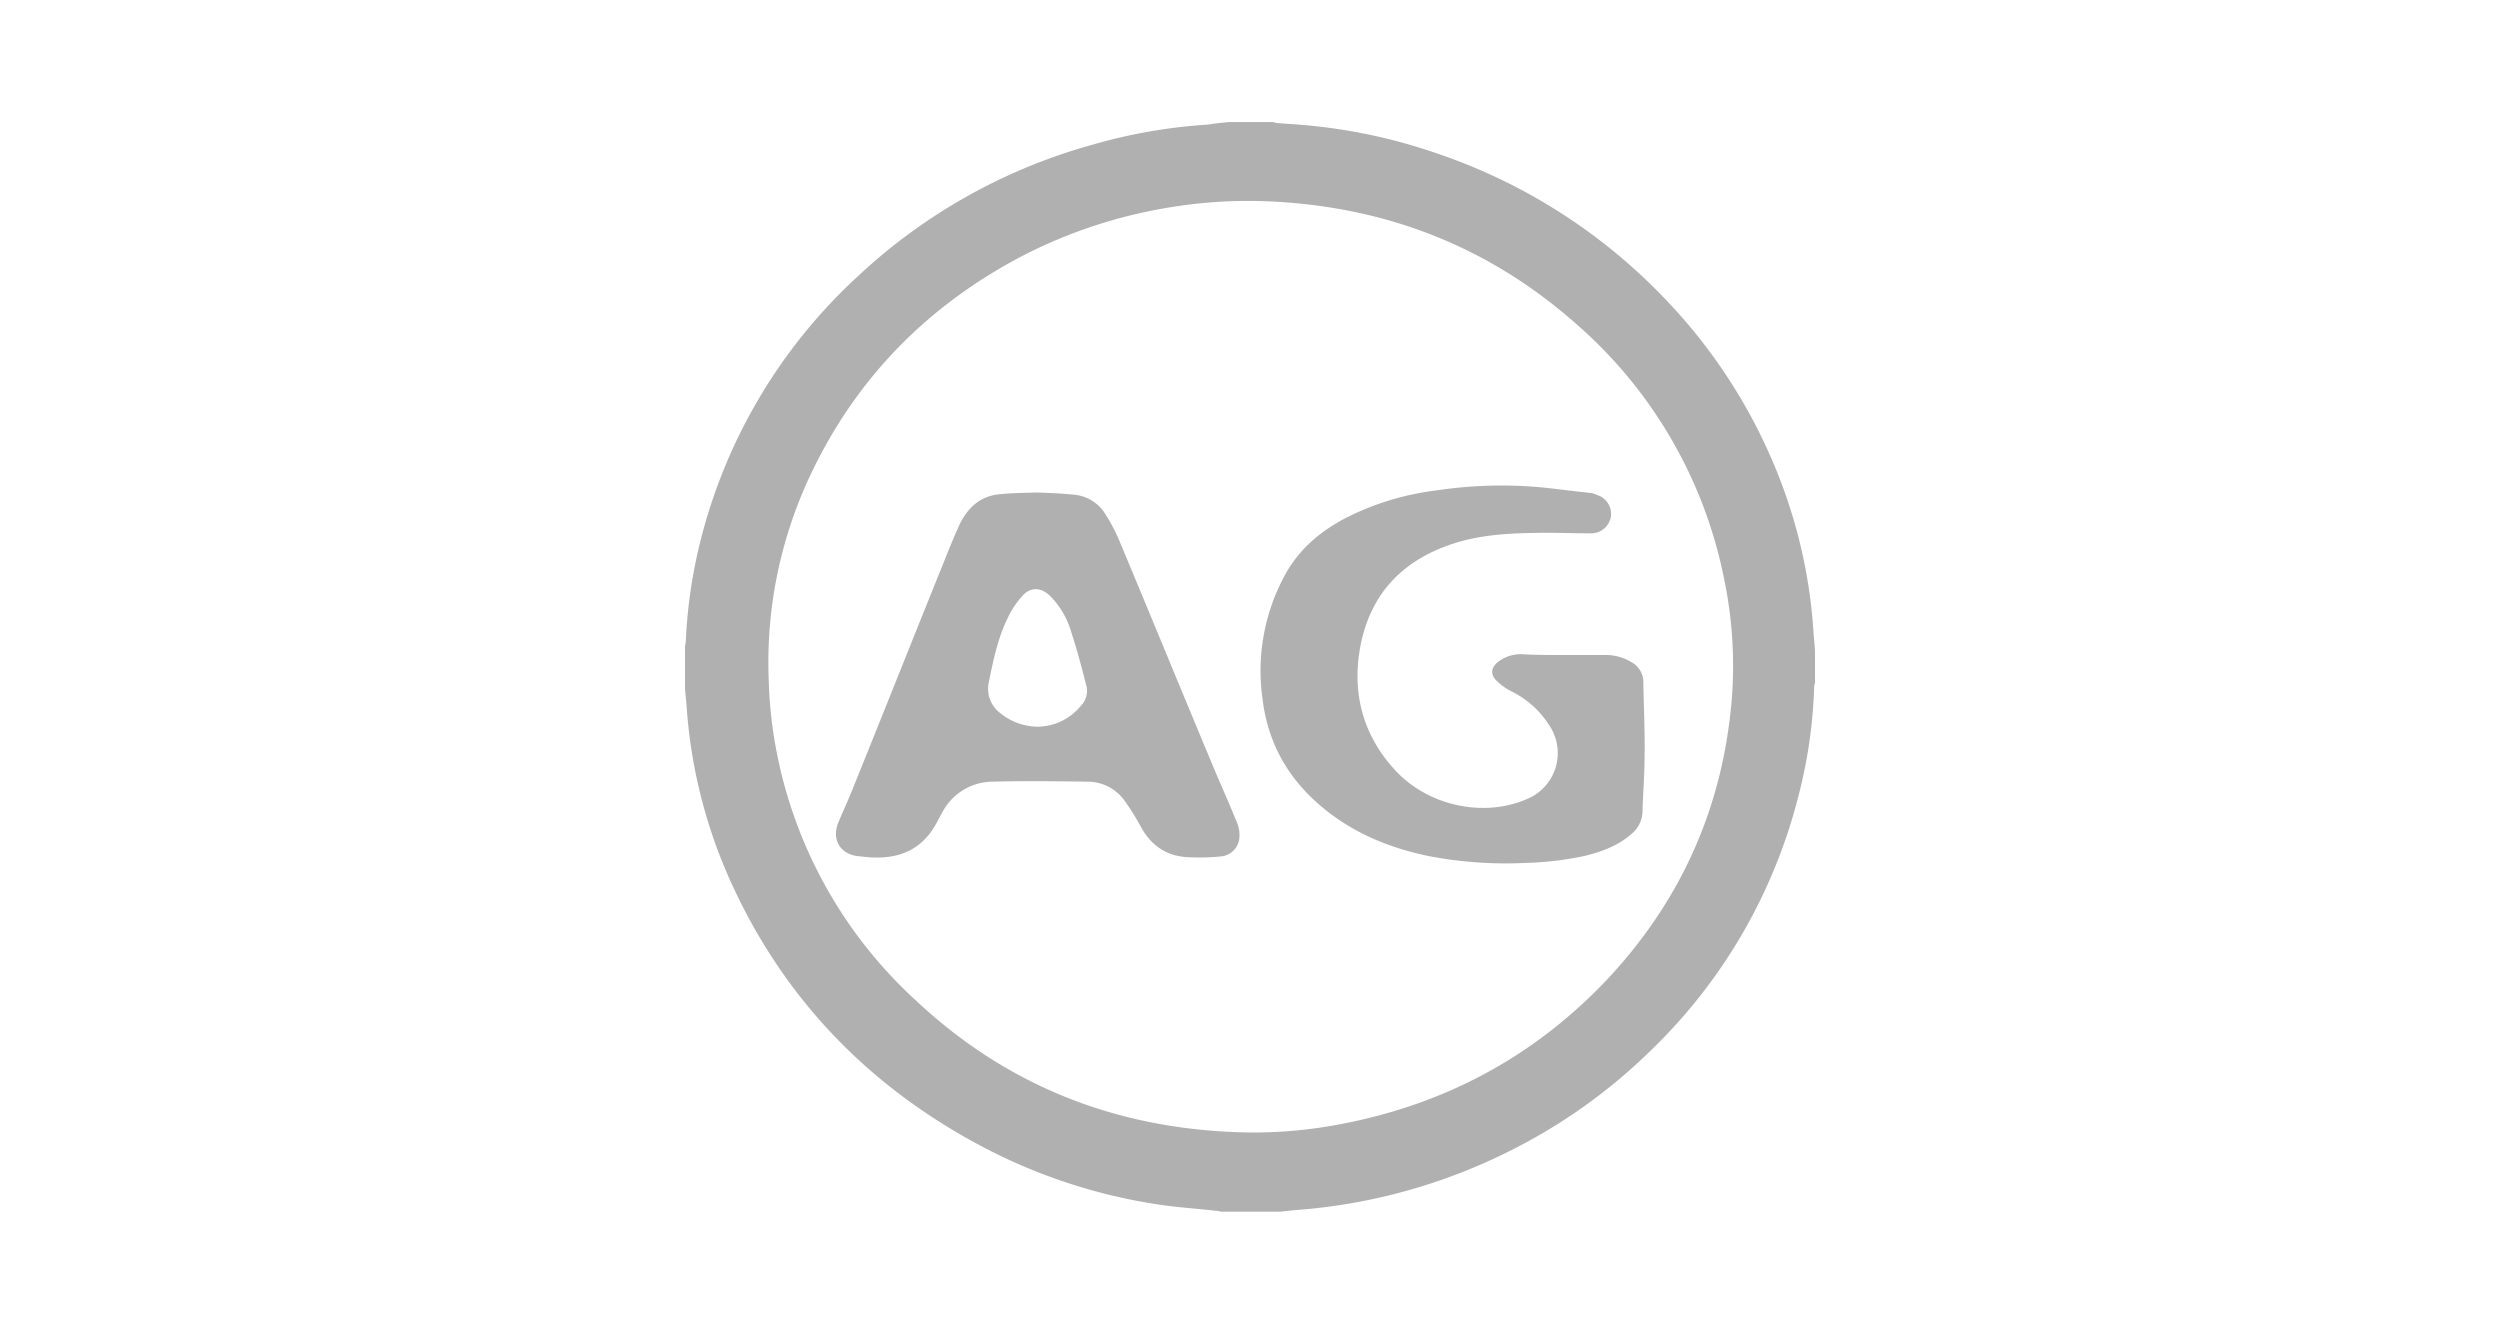
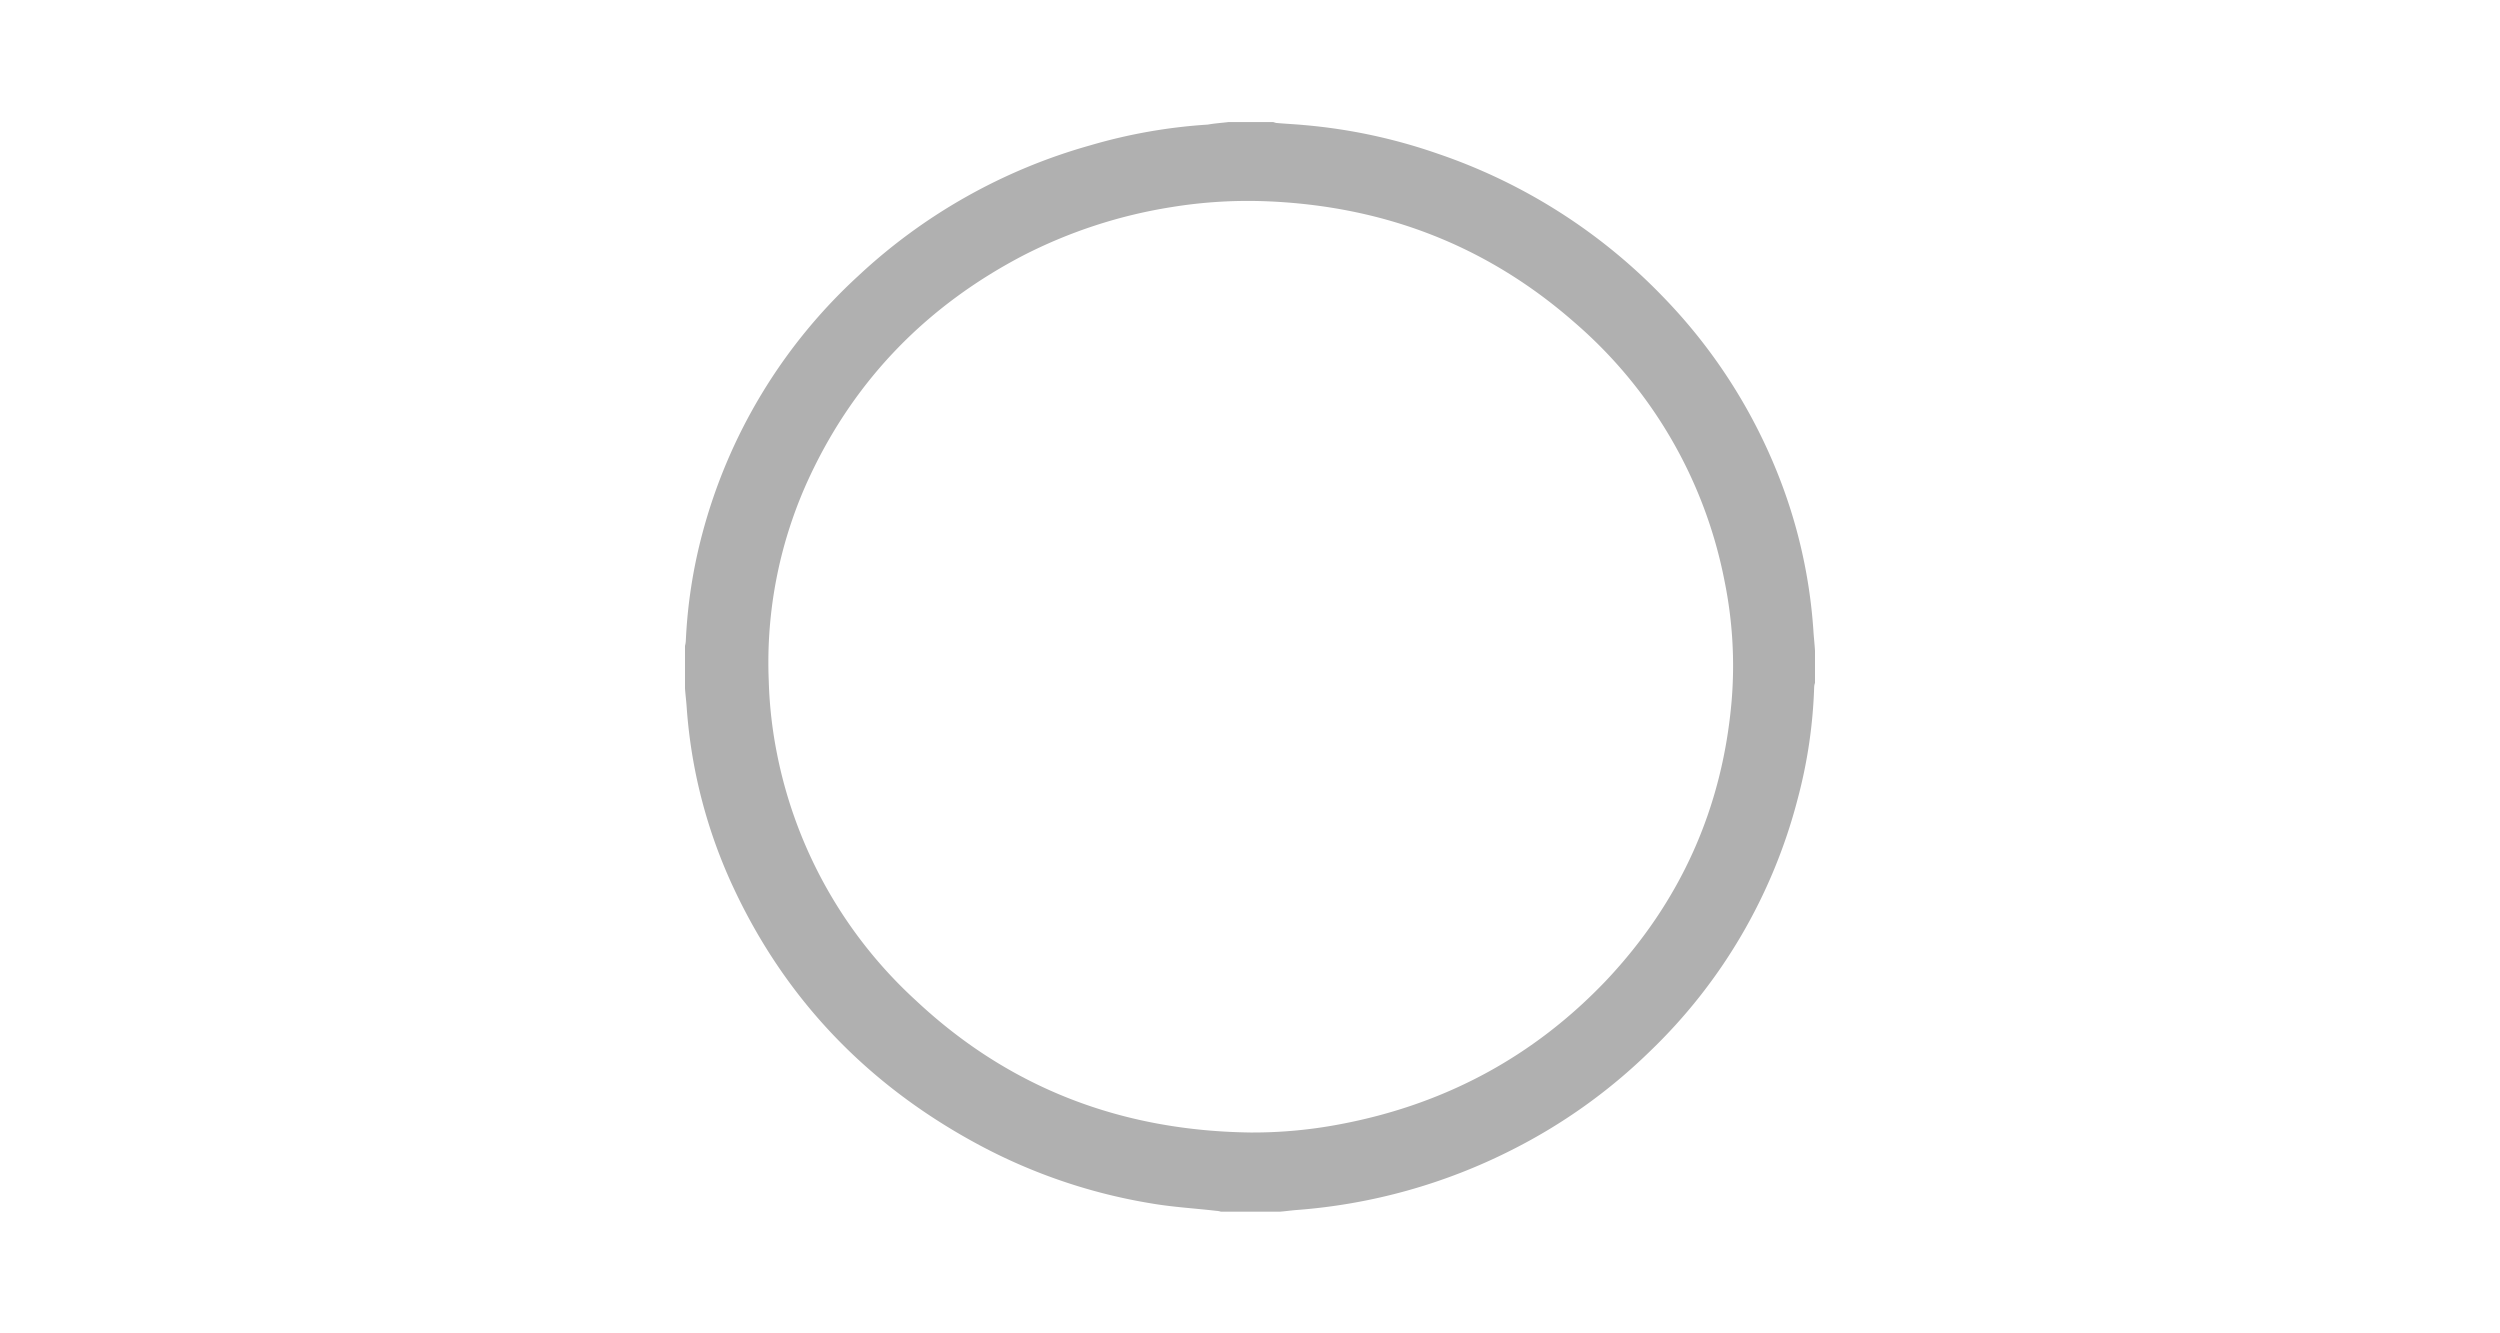
<svg xmlns="http://www.w3.org/2000/svg" id="AG" viewBox="0 0 600 320">
  <defs>
    <style>      .cls-1 {        fill: #b0b0b0;      }    </style>
  </defs>
  <g>
    <path class="cls-1" d="M294.8,29.3h10.8c.2.1.4.1.6.2,2.2.2,4.4.3,6.6.5a132,132,0,0,1,32.3,6.9A135.66,135.66,0,0,1,399,71.1a129.89,129.89,0,0,1,27.5,42.2,123.76,123.76,0,0,1,8.7,37.8c.1,1.7.3,3.4.4,5.1v7.7a3.55,3.55,0,0,0-.2,1,118.28,118.28,0,0,1-4,27,128.6,128.6,0,0,1-35.5,60.5A133.14,133.14,0,0,1,362.8,276a136.82,136.82,0,0,1-51.6,14.4c-1.3.1-2.7.3-4,.4H293a4.25,4.25,0,0,0-1.1-.2c-5.2-.6-10.5-.9-15.7-1.8a133.06,133.06,0,0,1-41.2-14c-26.3-14.1-46.1-34.4-58.8-61.4a122.38,122.38,0,0,1-11.4-43.7c-.1-1.5-.3-3-.4-4.5V155a5.85,5.85,0,0,0,.2-1.3,121,121,0,0,1,3.9-25.4A128.73,128.73,0,0,1,206,66.2a134.85,134.85,0,0,1,55.6-31.3,129.19,129.19,0,0,1,28.3-5C291.5,29.6,293.2,29.5,294.8,29.3Zm5.3,242.5a111.31,111.31,0,0,0,21.6-2c24.9-4.7,46.3-16.1,63.8-34.5,17.8-18.9,27.9-41.3,30.1-67.2a101.8,101.8,0,0,0-1.7-28.6,109.45,109.45,0,0,0-36-62.1c-21.2-18.6-46-28-74.1-29.1a114,114,0,0,0-22.6,1.4,118.5,118.5,0,0,0-35.8,11.7c-22.7,11.9-39.9,29.3-50.9,52.6a105.32,105.32,0,0,0-10,49.4,104.27,104.27,0,0,0,2,17.6,108.77,108.77,0,0,0,33.3,59.1C242.4,261.3,269.4,271.4,300.1,271.8Z" />
-     <path class="cls-1" d="M248.9,118.2c2.7.1,5.6.2,8.6.5a9.87,9.87,0,0,1,7.8,4.7,44.82,44.82,0,0,1,3.4,6.5c7.4,17.7,14.7,35.5,22.1,53.2,1.9,4.6,4,9.2,5.9,13.9a7.81,7.81,0,0,1,.7,4.5,4.89,4.89,0,0,1-4,4,49.44,49.44,0,0,1-8.6.2c-4.9-.3-8.5-2.8-10.9-7.1a57.9,57.9,0,0,0-4.2-6.7,10.89,10.89,0,0,0-8.7-4.3c-7.6-.1-15.2-.2-22.8,0a13.72,13.72,0,0,0-11.9,7.1c-.6,1-1.1,2.1-1.7,3.1-3.2,5.8-8.3,8.2-14.8,8-1.2,0-2.5-.2-3.7-.3-4.4-.4-6.6-4-4.9-8.1,1.3-3.1,2.7-6.1,3.9-9.2,7.2-17.8,14.3-35.7,21.5-53.5,1.1-2.8,2.3-5.7,3.5-8.4,2-4.3,5-7.3,10-7.7C243,118.3,245.8,118.3,248.9,118.2Zm.4,56.2a13.57,13.57,0,0,0,10.1-5,5.06,5.06,0,0,0,1.4-4.5c-1.1-4.4-2.3-8.9-3.7-13.2A20.28,20.28,0,0,0,252,143c-2.2-2.1-4.7-2.2-6.7.1A21.05,21.05,0,0,0,242,148c-2.5,5-3.6,10.4-4.7,15.8a7.28,7.28,0,0,0,2.7,7.3A14.41,14.41,0,0,0,249.3,174.4Z" />
-     <path class="cls-1" d="M375.1,157.2h9.8a12,12,0,0,1,7.1,2,5.42,5.42,0,0,1,2.4,4.5c.1,5.9.4,11.9.3,17.8,0,4.5-.4,9-.5,13.5a7.21,7.21,0,0,1-2.7,5.2c-3.2,2.8-7.1,4.2-11.1,5.2a76.51,76.51,0,0,1-14.3,1.7,97.63,97.63,0,0,1-23.5-1.7c-9-1.9-17.4-5.3-24.7-11.2-8.5-6.9-13.6-15.6-14.9-26.5a48,48,0,0,1,5.5-29.9c3.4-6.1,8.4-10.3,14.5-13.5a65.83,65.83,0,0,1,21.7-6.6,105.9,105.9,0,0,1,21.8-1c5.1.3,10.1,1.1,15.2,1.6a4.94,4.94,0,0,1,1.6.5,4.75,4.75,0,0,1,3.3,5.3,4.82,4.82,0,0,1-5,3.9c-4.4,0-8.9-.2-13.3-.1-6.5.1-13.1.5-19.3,2.5-12.5,4-20.3,12.3-22.6,25.2-1.9,10.8.7,20.8,8.3,29.1,7.9,8.7,21.3,11.6,31.7,7.1a11.92,11.92,0,0,0,5.3-17.9,22.4,22.4,0,0,0-8.8-7.9,14.59,14.59,0,0,1-3.8-2.7c-1.5-1.5-1.2-3.2.5-4.5a9.06,9.06,0,0,1,5.5-1.8C368.3,157.2,371.7,157.2,375.1,157.2Z" />
  </g>
</svg>